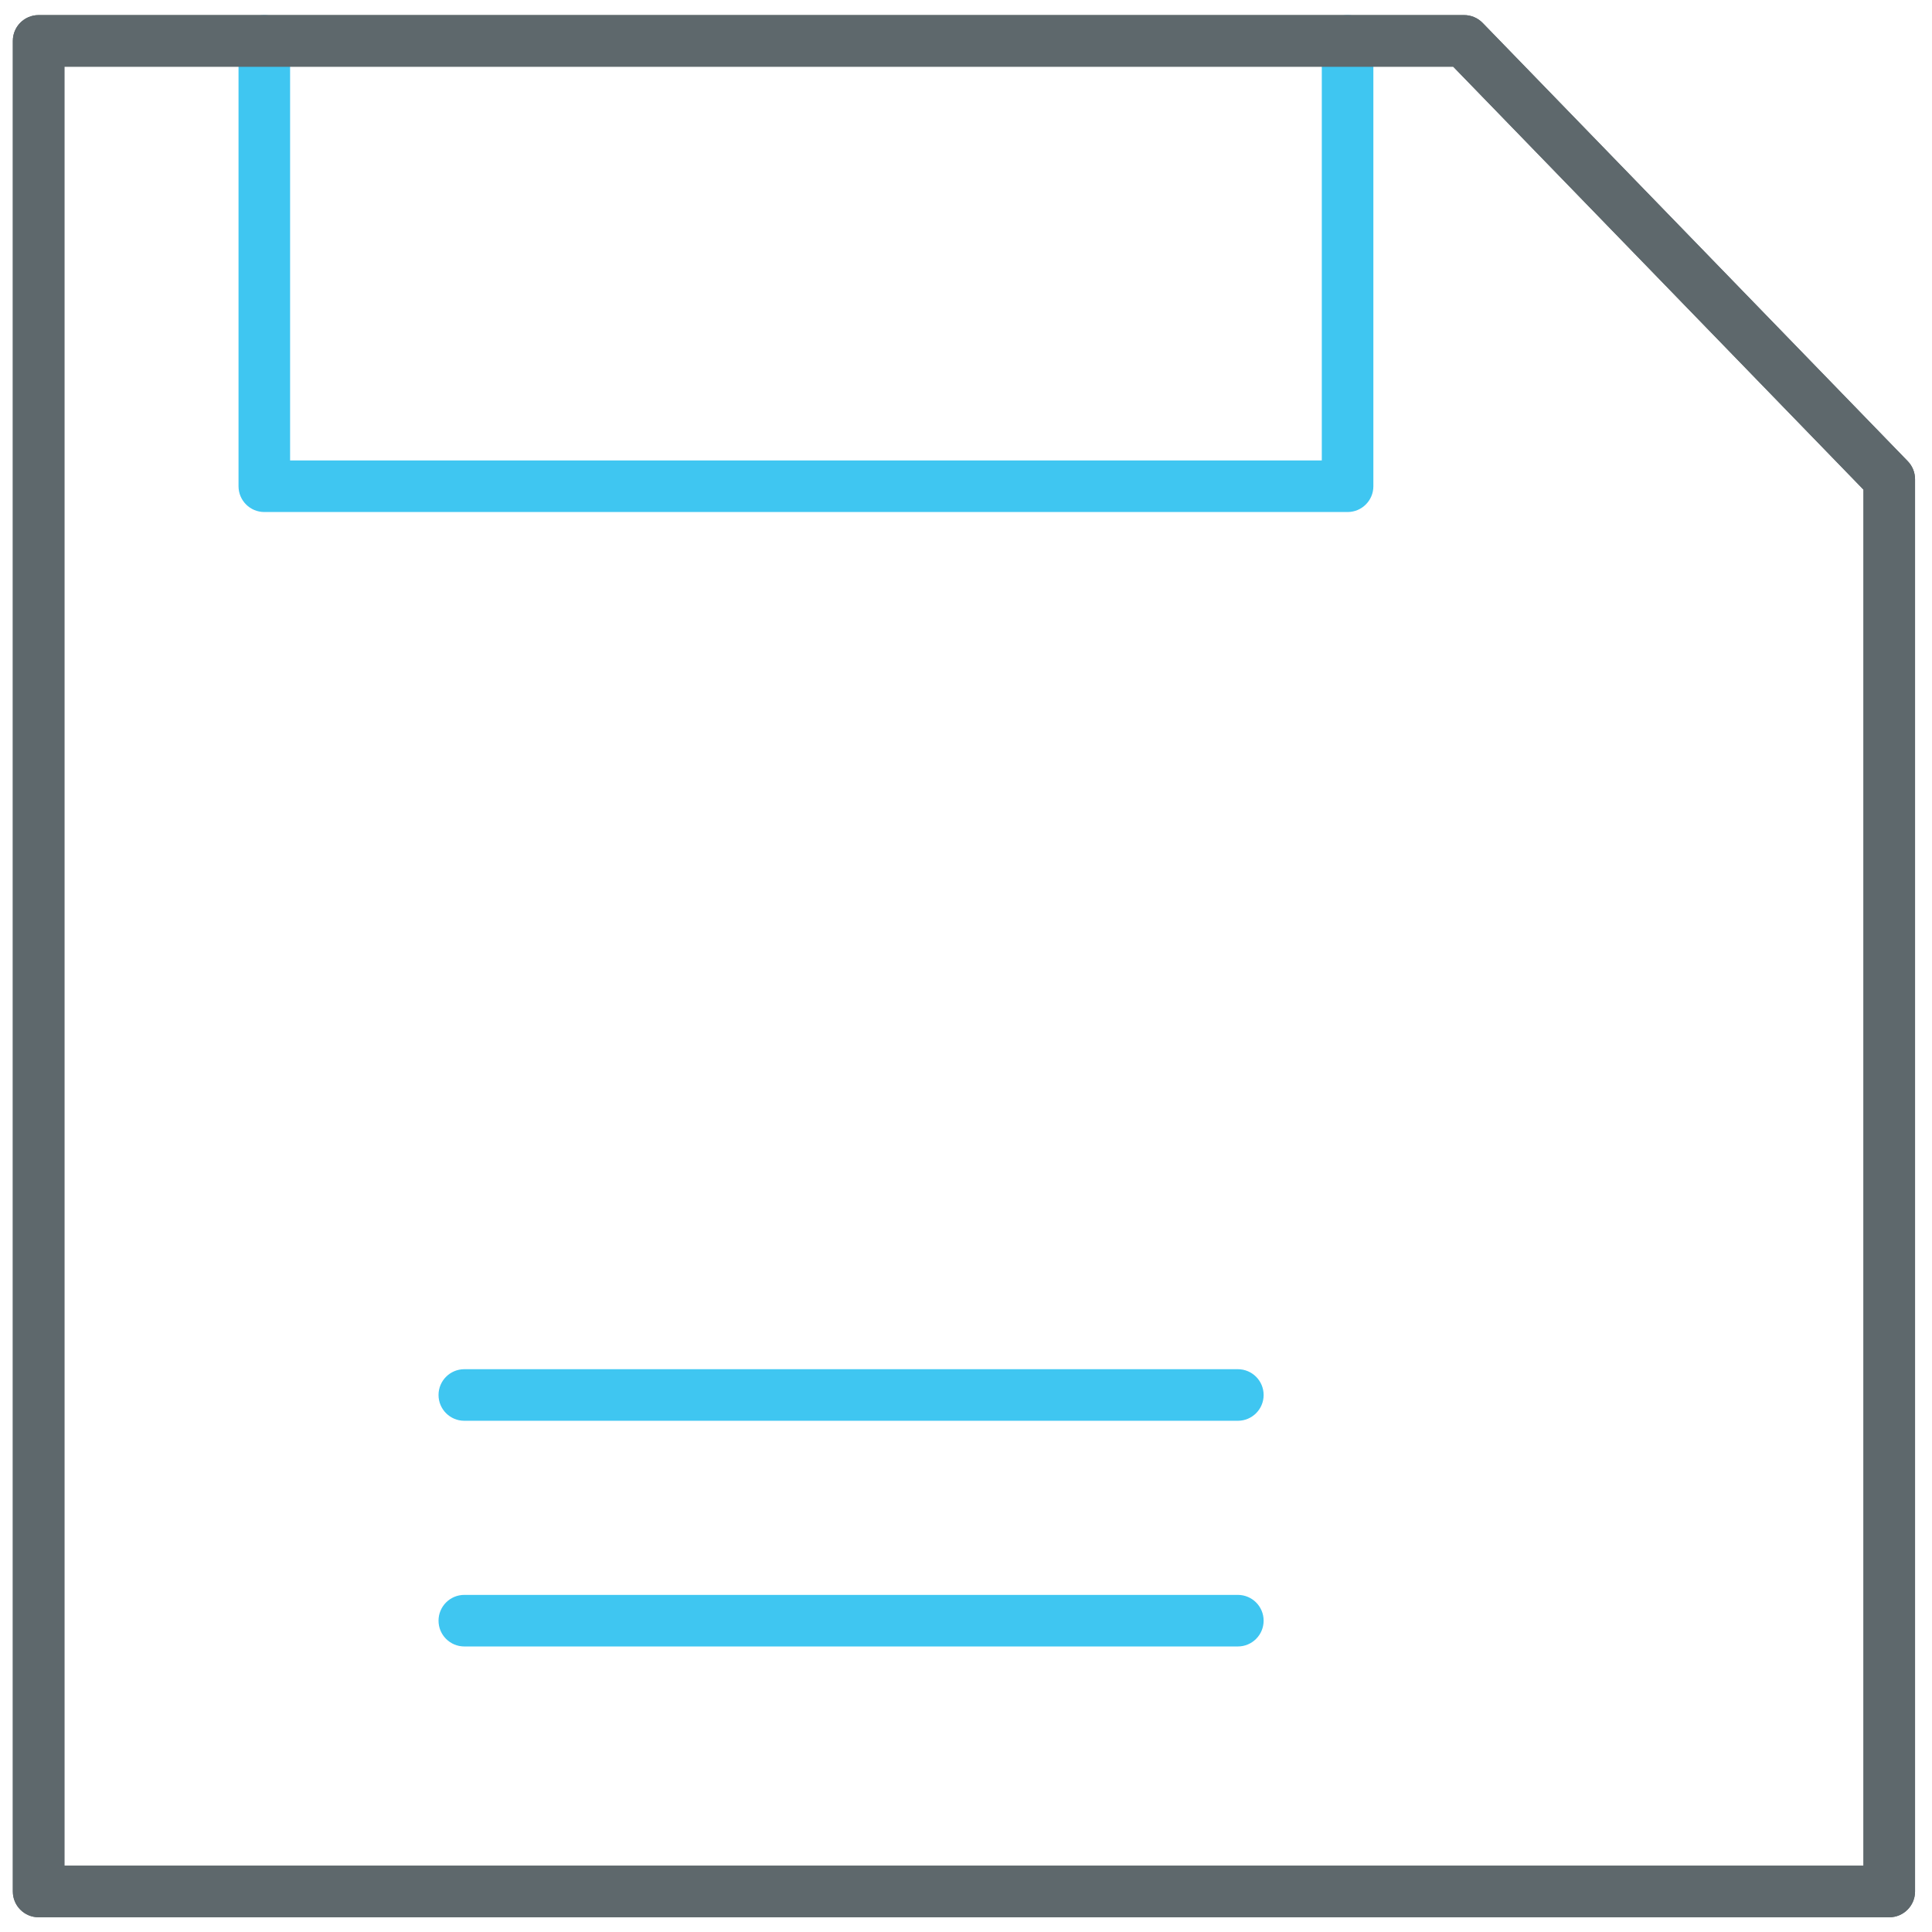
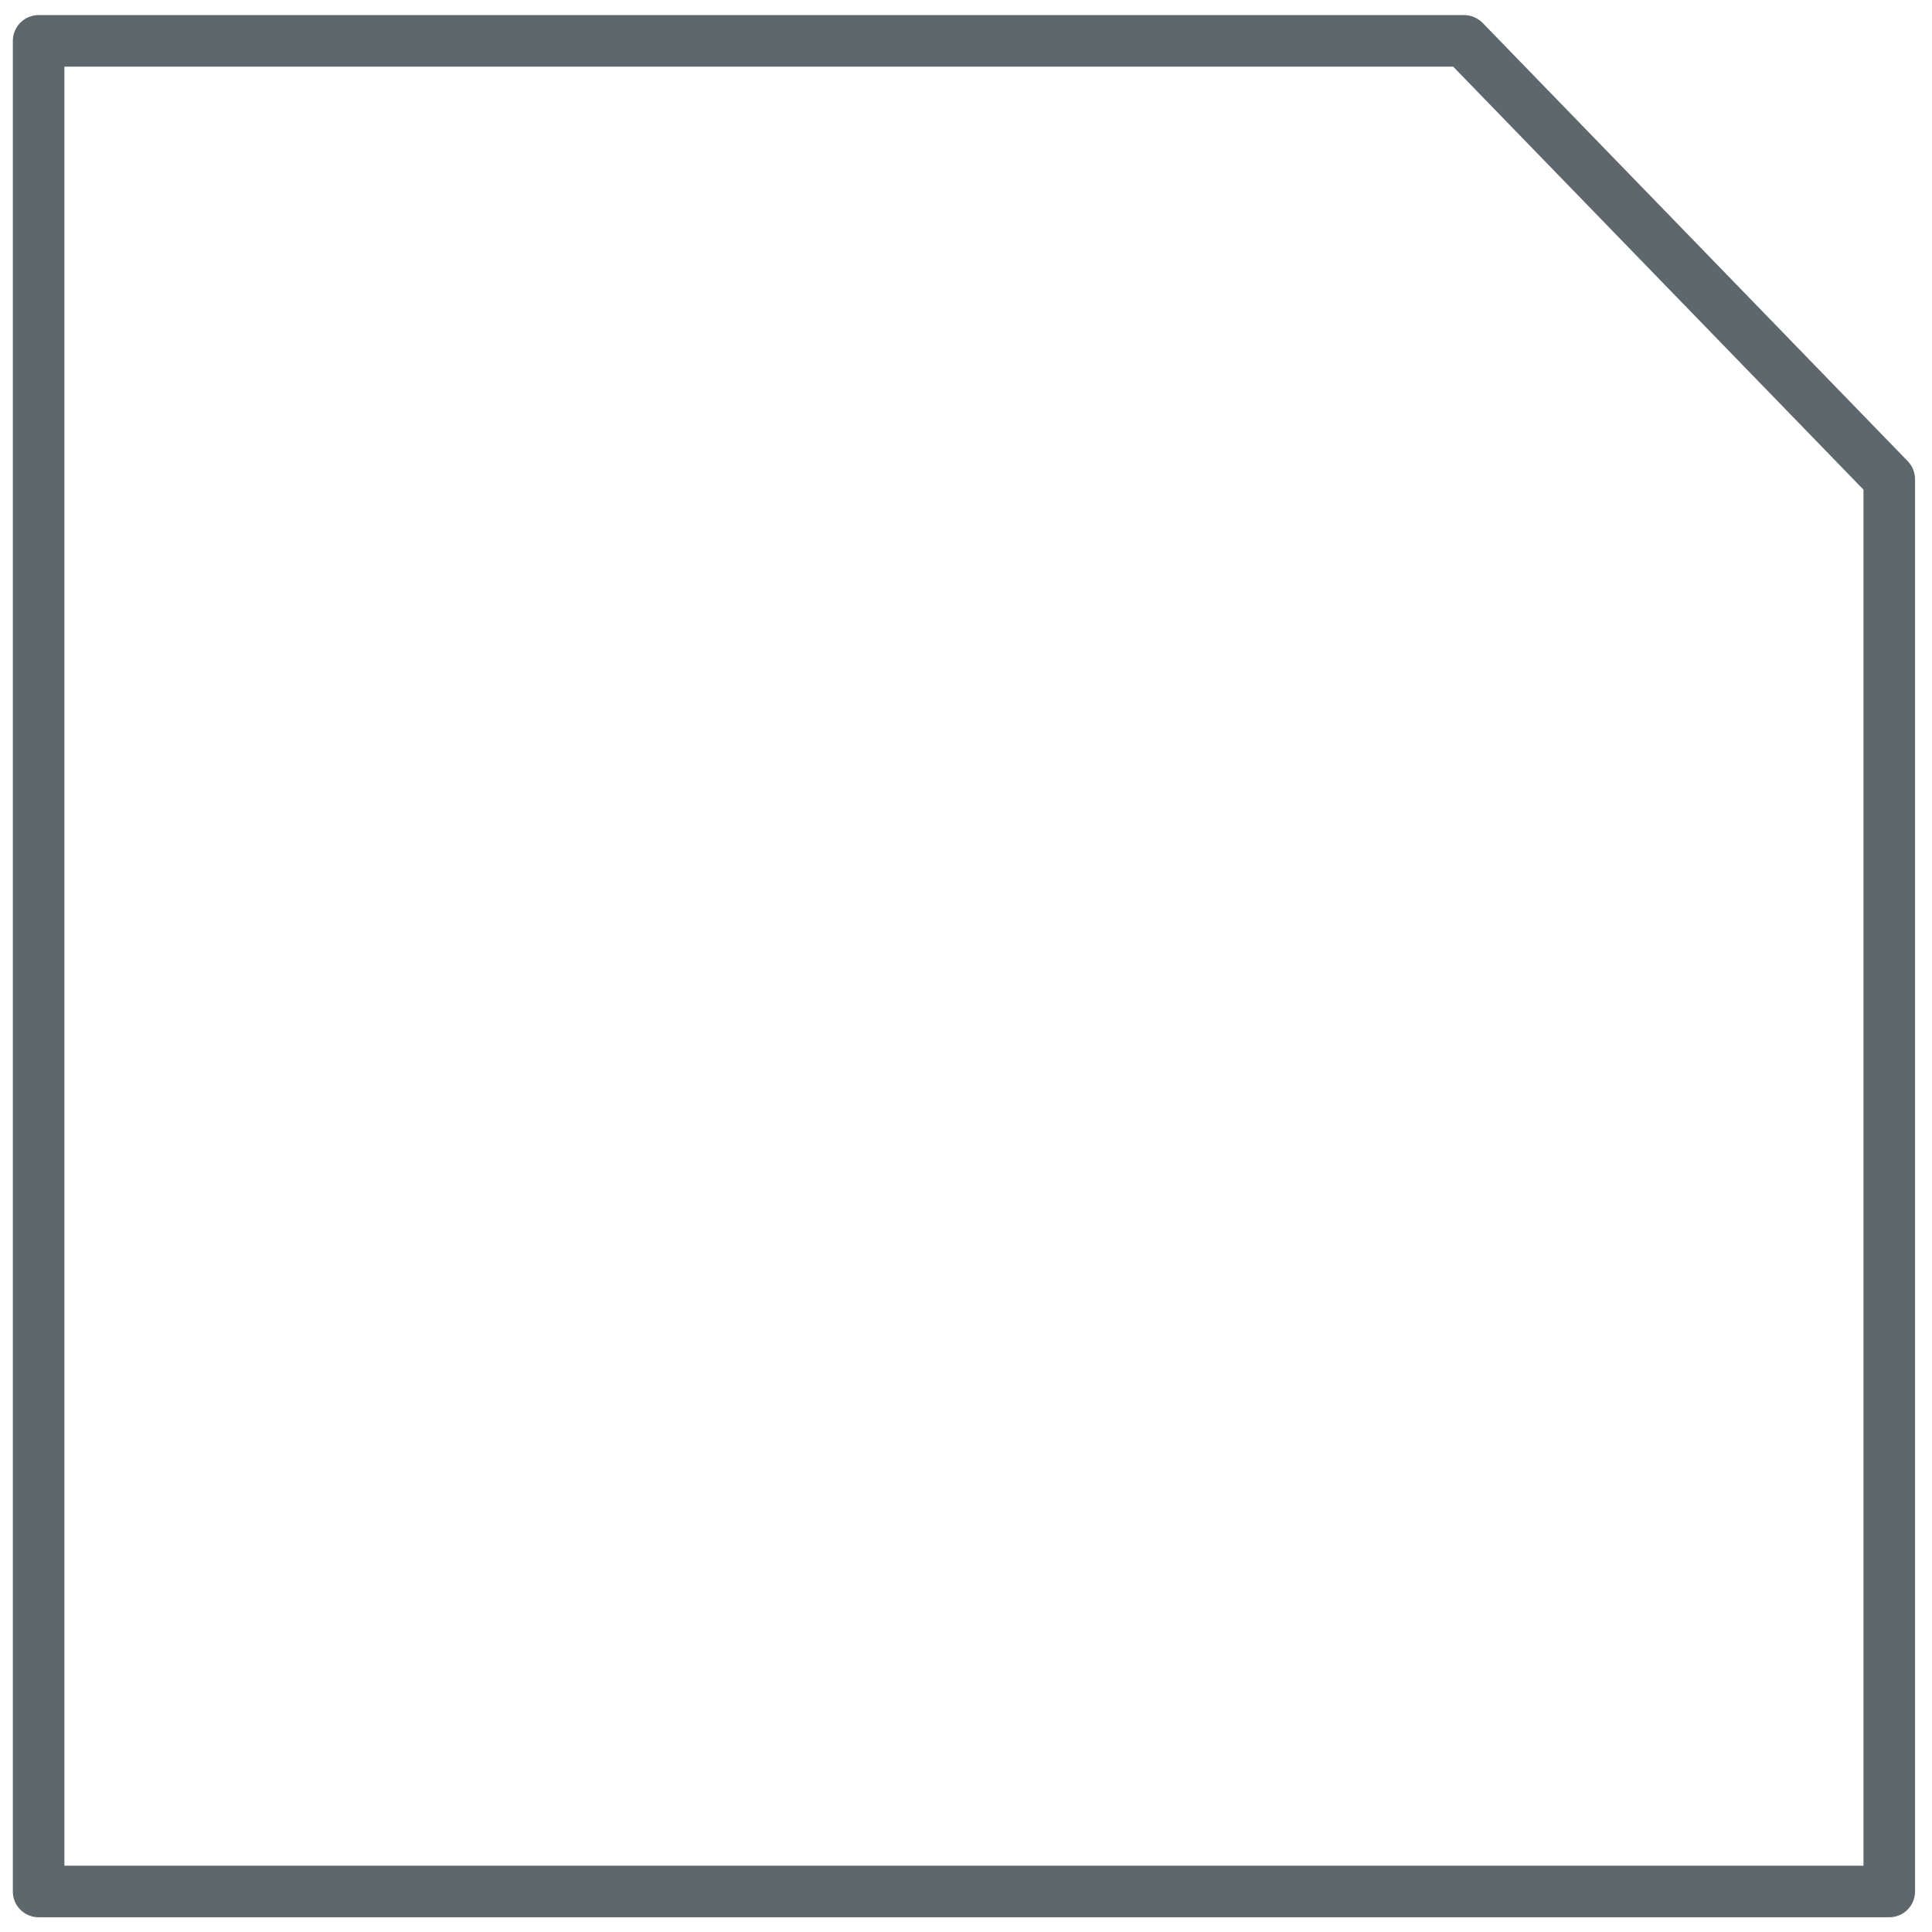
<svg xmlns="http://www.w3.org/2000/svg" xmlns:xlink="http://www.w3.org/1999/xlink" version="1.1" id="Layer_1" x="0px" y="0px" width="512px" height="512px" viewBox="0 0 512 512" enable-background="new 0 0 512 512" xml:space="preserve">
-   <path fill="#3FC6F1" d="M357.123,135.691H70.045c-3.777,0-6.833-3.056-6.833-6.833V10.833C63.212,7.057,66.268,4,70.045,4  s6.833,3.057,6.833,6.833v111.192h273.412V10.833c0-3.776,3.057-6.833,6.834-6.833c3.776,0,6.833,3.057,6.833,6.833v118.025  C363.956,132.635,360.9,135.691,357.123,135.691z" />
-   <path fill="#3FC6F1" d="M328.042,376.52H123.048c-3.777,0-6.833-3.057-6.833-6.833c0-3.777,3.056-6.834,6.833-6.834h204.994  c3.776,0,6.833,3.057,6.833,6.834C334.875,373.463,331.819,376.52,328.042,376.52z" />
-   <path fill="#3FC6F1" d="M328.042,436.329H123.048c-3.777,0-6.833-3.057-6.833-6.833c0-3.777,3.056-6.833,6.833-6.833h204.994  c3.776,0,6.833,3.056,6.833,6.833C334.875,433.272,331.819,436.329,328.042,436.329z" />
  <g>
    <defs>
      <path id="SVGID_1_" d="M500.672,508.097H10.235c-3.777,0-6.833-3.056-6.833-6.833V10.833C3.402,7.057,6.458,4,10.235,4h377.771    c1.842,0,3.617,0.748,4.911,2.075l112.667,116.157c1.228,1.274,1.922,2.983,1.922,4.758v374.274    C507.505,505.041,504.449,508.097,500.672,508.097z M17.068,494.431h476.771V129.759L385.11,17.667H17.068V494.431z" />
    </defs>
    <use xlink:href="#SVGID_1_" overflow="visible" fill="#5E686C" />
    <clipPath id="SVGID_2_">
      <use xlink:href="#SVGID_1_" overflow="visible" />
    </clipPath>
-     <path clip-path="url(#SVGID_2_)" fill="#5E686C" d="M500.672,508.097H10.235c-3.777,0-6.833-3.056-6.833-6.833V10.833   C3.402,7.057,6.458,4,10.235,4h377.771c1.842,0,3.617,0.748,4.911,2.075l112.667,116.157c1.228,1.274,1.922,2.983,1.922,4.758   v374.274C507.505,505.041,504.449,508.097,500.672,508.097z M17.068,494.431h476.771V129.759L385.11,17.667H17.068V494.431z" />
  </g>
</svg>